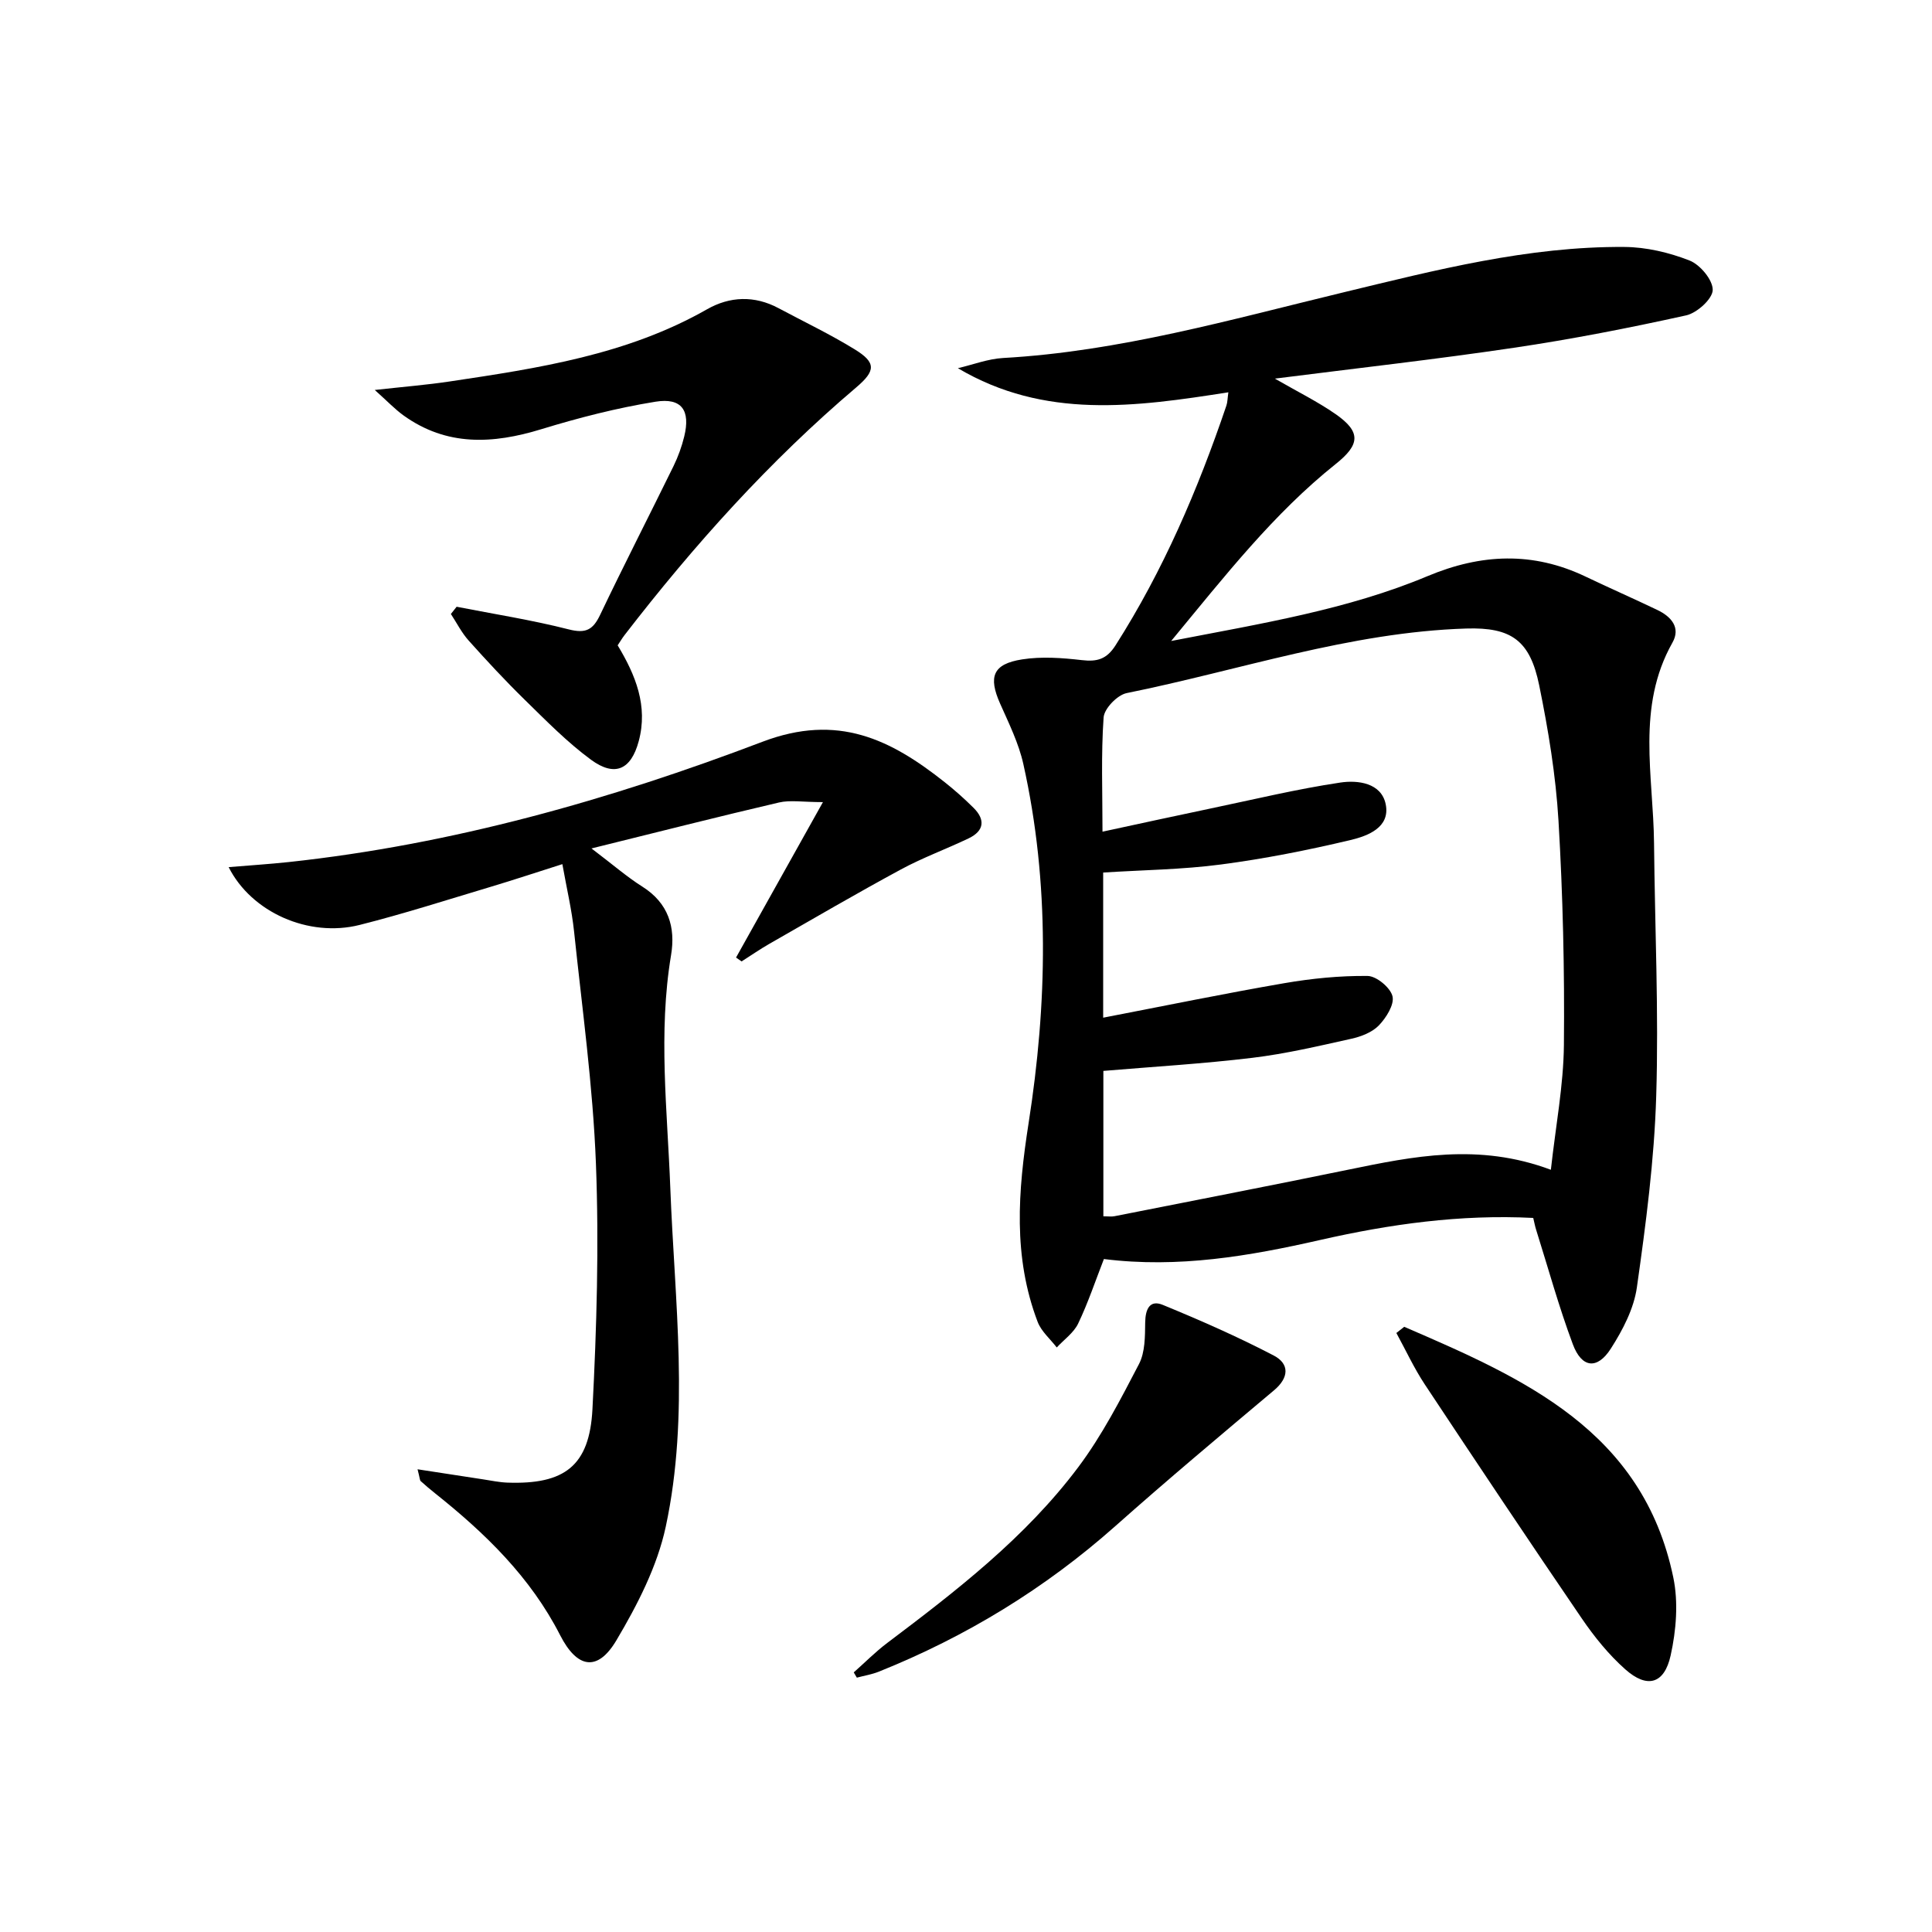
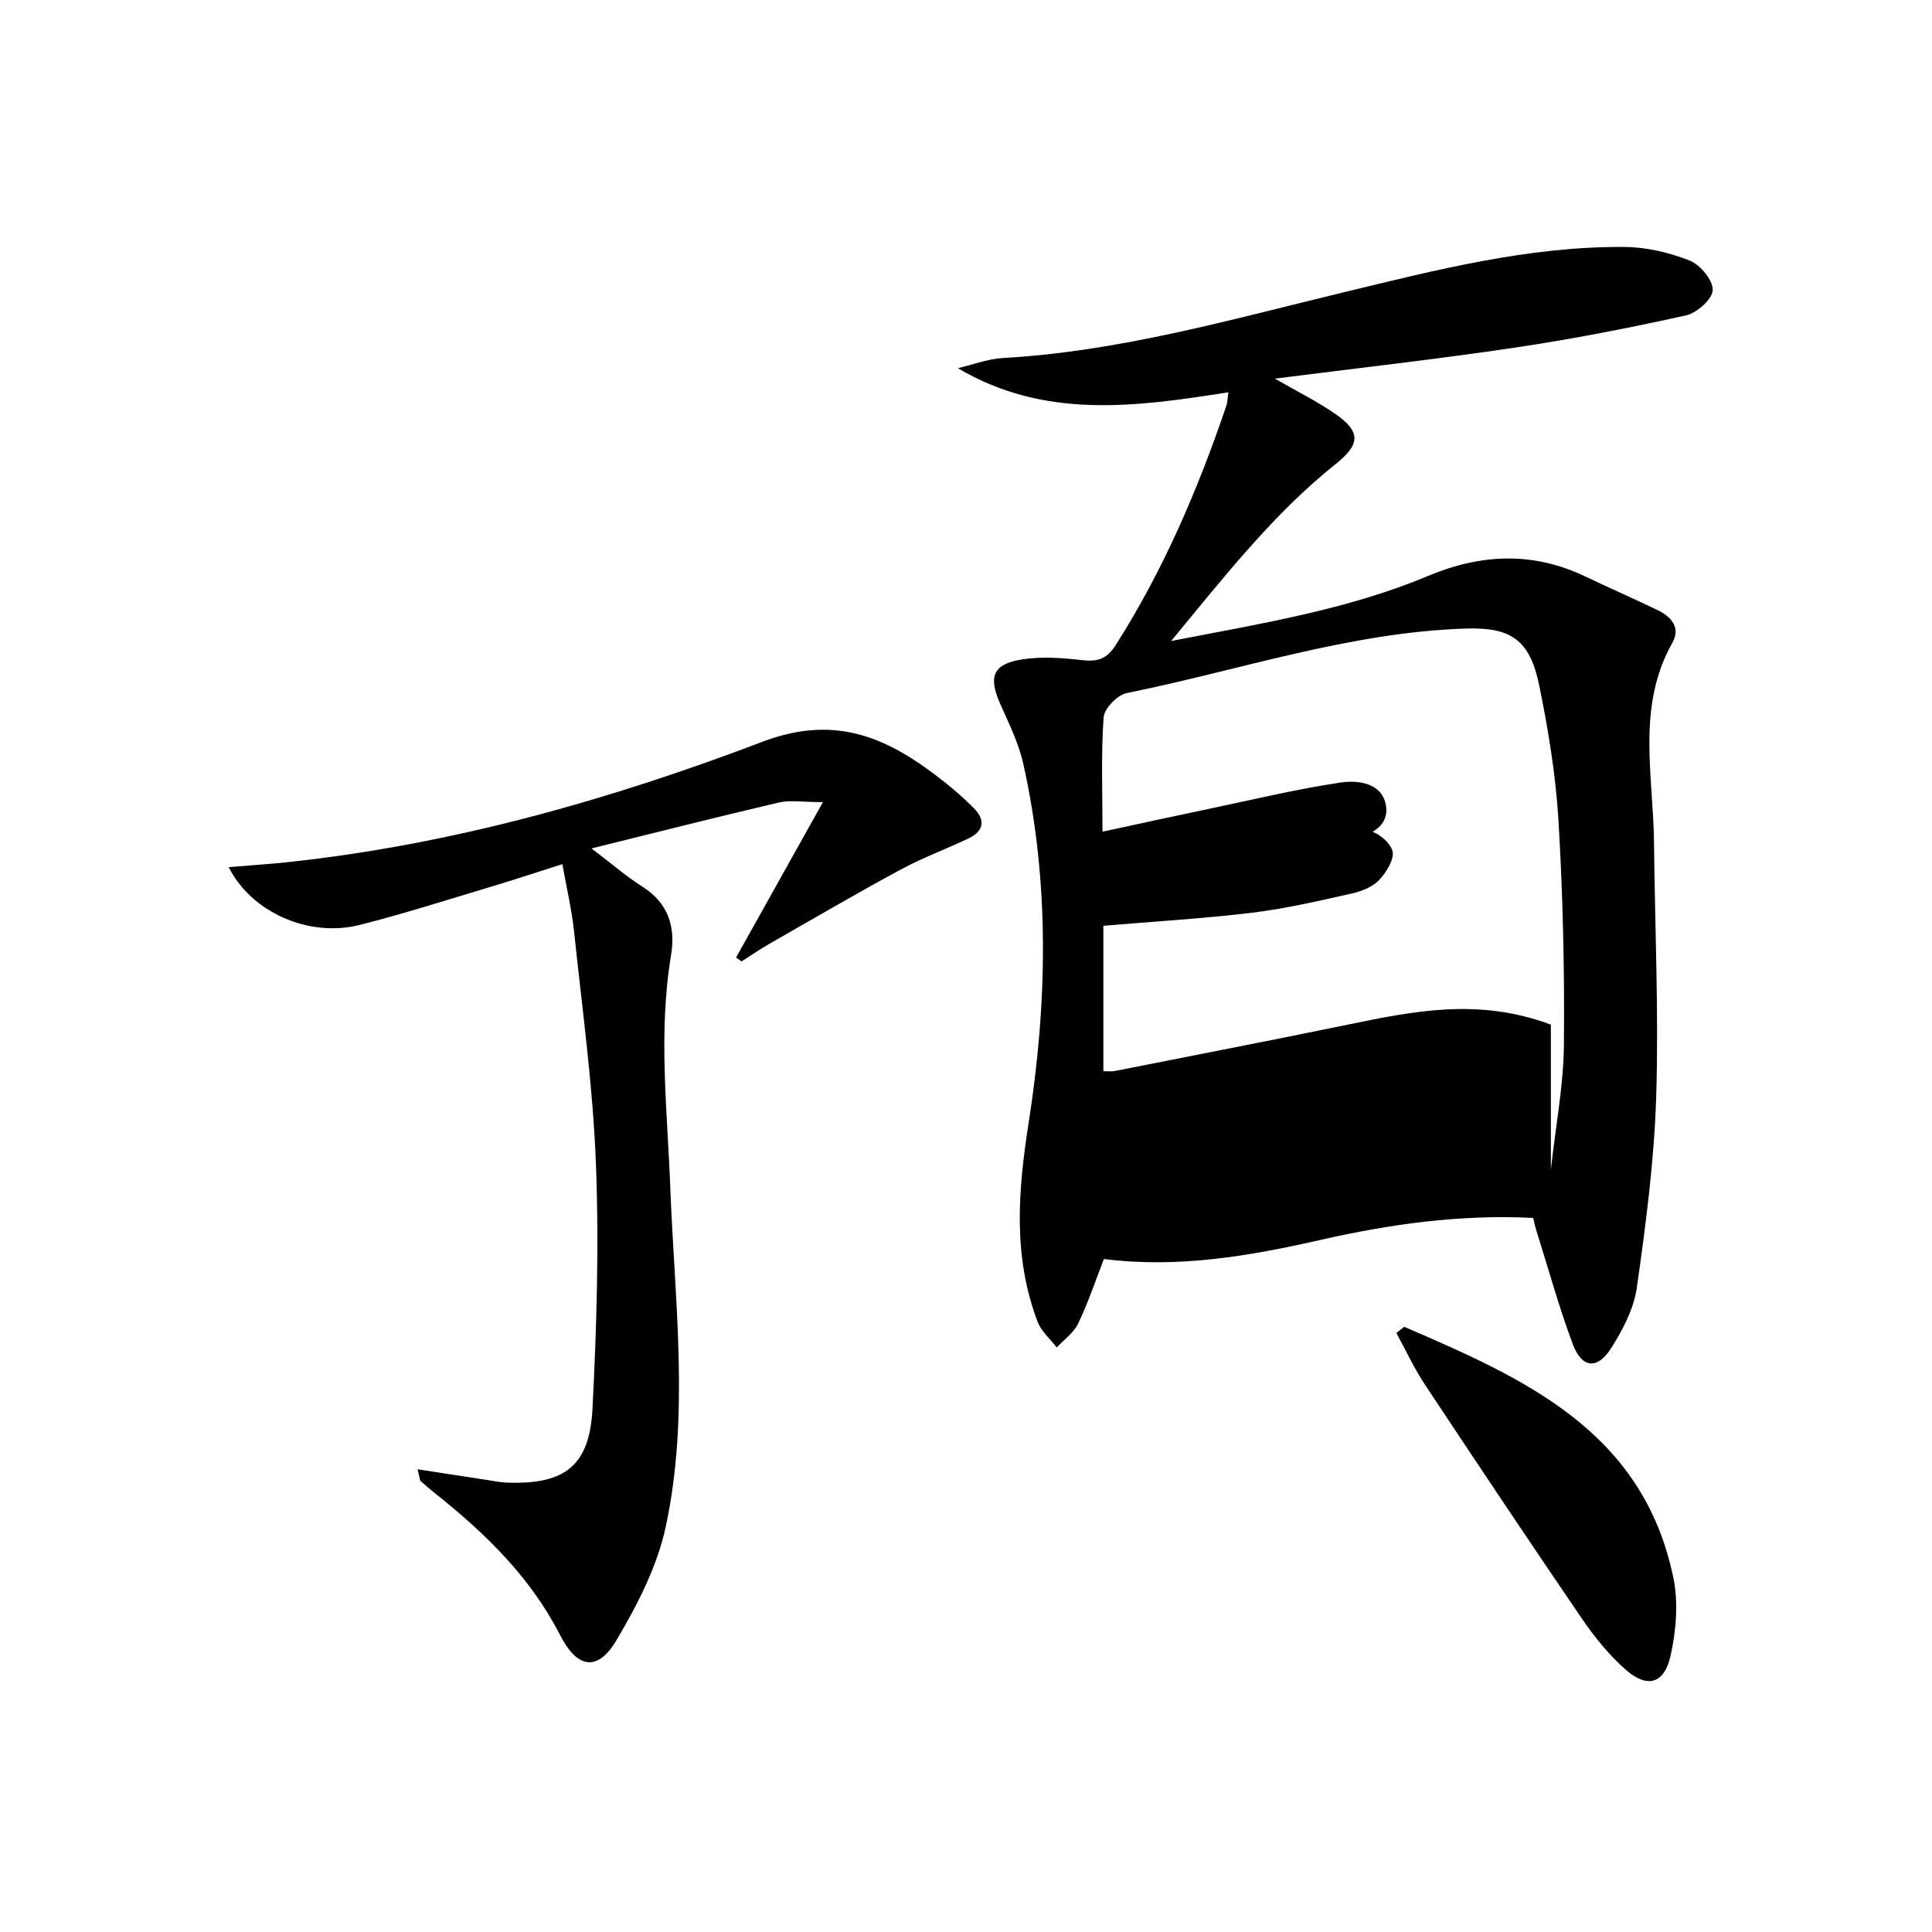
<svg xmlns="http://www.w3.org/2000/svg" enable-background="new 0 0 400 400" viewBox="0 0 400 400">
-   <path d="m317.44 252.16c-15.12-.77-29.72 1.29-44.14 4.57-14.65 3.33-29.33 5.87-44.75 3.94-1.77 4.54-3.28 9.08-5.33 13.36-.92 1.92-2.92 3.31-4.43 4.95-1.35-1.76-3.21-3.33-3.96-5.31-5.13-13.49-4.08-27-1.87-41.14 3.86-24.68 4.42-49.67-1.09-74.35-.96-4.31-2.99-8.41-4.8-12.49-2.48-5.57-1.53-8.22 4.55-9.17 4.02-.63 8.27-.32 12.35.15 3.17.37 5.14-.16 6.99-3.06 9.89-15.52 17.06-32.27 22.95-49.63.24-.71.23-1.51.41-2.76-19.22 3.02-38.04 5.65-56-4.99 3.12-.73 6.21-1.93 9.36-2.11 24.06-1.35 47.07-7.94 70.3-13.55 19.2-4.64 38.4-9.59 58.34-9.44 4.53.03 9.26 1.15 13.49 2.81 2.19.86 4.83 4.03 4.79 6.1-.04 1.85-3.25 4.75-5.48 5.25-11.81 2.61-23.71 4.94-35.67 6.71-16.16 2.4-32.42 4.22-49.5 6.39 4.75 2.74 8.87 4.77 12.59 7.36 5.29 3.69 5.05 6.3-.01 10.33-12.81 10.23-22.83 23.04-34.05 36.63 18.84-3.65 36.51-6.49 53.08-13.43 11.1-4.65 21.8-5.11 32.7.09 4.94 2.36 9.96 4.56 14.9 6.93 2.84 1.36 4.86 3.64 3.1 6.75-7.51 13.31-3.95 27.55-3.81 41.5.17 17.48.99 34.97.45 52.42-.4 13.22-2.14 26.44-4 39.56-.62 4.41-2.93 8.84-5.39 12.68-2.82 4.41-6.03 4.04-7.87-.89-2.9-7.76-5.1-15.77-7.59-23.68-.24-.74-.38-1.53-.61-2.48zm3.65-9.97c1.01-9.14 2.62-17.49 2.7-25.86.15-15.46-.21-30.96-1.12-46.39-.56-9.41-2.11-18.82-4-28.07-1.89-9.23-5.71-12.04-15.11-11.74-24.11.76-46.92 8.65-70.3 13.37-1.93.39-4.64 3.2-4.77 5.04-.54 7.69-.23 15.43-.23 23.65 7.98-1.72 15.24-3.31 22.52-4.83 8.89-1.86 17.74-4 26.72-5.34 3.59-.54 8.5.04 9.4 4.51.96 4.8-3.75 6.55-7.29 7.39-8.84 2.1-17.81 3.88-26.81 5.06-8.01 1.06-16.16 1.14-24.4 1.67v30.05c12.83-2.47 25.13-5.01 37.49-7.14 5.68-.98 11.5-1.56 17.25-1.5 1.84.02 4.72 2.41 5.16 4.2.42 1.72-1.3 4.45-2.81 6.03-1.4 1.45-3.69 2.33-5.74 2.78-6.78 1.51-13.58 3.11-20.46 3.94-10.18 1.23-20.43 1.83-30.85 2.71v30.1c1.01 0 1.69.11 2.32-.02 16.1-3.18 32.21-6.31 48.29-9.61 13.53-2.78 27.05-5.61 42.04 0z" />
+   <path d="m317.44 252.16c-15.12-.77-29.72 1.29-44.14 4.57-14.65 3.33-29.33 5.87-44.75 3.94-1.77 4.54-3.28 9.08-5.33 13.36-.92 1.92-2.92 3.31-4.43 4.95-1.35-1.76-3.21-3.33-3.96-5.31-5.13-13.49-4.08-27-1.87-41.14 3.86-24.68 4.42-49.67-1.09-74.35-.96-4.31-2.99-8.41-4.8-12.49-2.48-5.57-1.53-8.22 4.55-9.17 4.02-.63 8.27-.32 12.35.15 3.17.37 5.14-.16 6.99-3.06 9.89-15.52 17.06-32.27 22.95-49.63.24-.71.23-1.51.41-2.76-19.22 3.02-38.04 5.65-56-4.99 3.12-.73 6.21-1.93 9.36-2.11 24.06-1.35 47.07-7.94 70.3-13.55 19.2-4.64 38.4-9.59 58.34-9.44 4.53.03 9.26 1.15 13.49 2.81 2.19.86 4.83 4.03 4.79 6.1-.04 1.85-3.25 4.75-5.48 5.25-11.81 2.61-23.71 4.94-35.67 6.71-16.16 2.4-32.42 4.22-49.5 6.39 4.75 2.74 8.87 4.77 12.59 7.36 5.29 3.69 5.05 6.3-.01 10.33-12.81 10.23-22.83 23.04-34.05 36.63 18.84-3.65 36.51-6.49 53.08-13.43 11.1-4.65 21.8-5.11 32.7.09 4.94 2.36 9.96 4.56 14.9 6.93 2.84 1.36 4.86 3.64 3.1 6.75-7.51 13.31-3.95 27.55-3.81 41.5.17 17.48.99 34.97.45 52.42-.4 13.22-2.14 26.44-4 39.56-.62 4.41-2.93 8.84-5.39 12.68-2.82 4.41-6.03 4.04-7.87-.89-2.9-7.76-5.1-15.77-7.59-23.68-.24-.74-.38-1.53-.61-2.48zm3.65-9.97c1.01-9.14 2.62-17.49 2.7-25.86.15-15.46-.21-30.96-1.12-46.39-.56-9.41-2.11-18.82-4-28.07-1.89-9.23-5.71-12.04-15.11-11.74-24.11.76-46.92 8.65-70.3 13.37-1.93.39-4.64 3.2-4.77 5.04-.54 7.69-.23 15.43-.23 23.65 7.98-1.72 15.24-3.31 22.52-4.83 8.89-1.86 17.74-4 26.72-5.34 3.59-.54 8.5.04 9.4 4.51.96 4.8-3.75 6.55-7.29 7.39-8.84 2.1-17.81 3.88-26.81 5.06-8.01 1.06-16.16 1.14-24.4 1.67c12.83-2.47 25.13-5.01 37.49-7.14 5.68-.98 11.5-1.56 17.25-1.5 1.84.02 4.72 2.41 5.16 4.2.42 1.72-1.3 4.45-2.81 6.03-1.4 1.45-3.69 2.33-5.74 2.78-6.78 1.51-13.58 3.11-20.46 3.94-10.18 1.23-20.43 1.83-30.85 2.71v30.1c1.01 0 1.69.11 2.32-.02 16.1-3.18 32.21-6.31 48.29-9.61 13.53-2.78 27.05-5.61 42.04 0z" />
  <path d="m86.45 304.2c5 .77 9.33 1.44 13.67 2.1 1.64.25 3.27.6 4.92.66 11.82.42 17.01-3.43 17.62-15.2.88-16.93 1.37-33.94.72-50.86-.62-16.07-2.85-32.07-4.53-48.09-.47-4.43-1.51-8.81-2.42-13.9-5.11 1.62-9.91 3.22-14.75 4.67-9.06 2.71-18.07 5.61-27.23 7.92-10.53 2.65-22.4-2.61-27.11-11.97 4.31-.36 8.38-.62 12.43-1.05 33.88-3.65 66.47-12.88 98.1-24.91 15.61-5.93 26.54-.49 37.74 8.39 2.08 1.65 4.07 3.42 5.95 5.29 2.49 2.47 2.19 4.79-1.01 6.32-4.63 2.22-9.5 3.99-14.01 6.43-9.17 4.96-18.17 10.21-27.22 15.39-1.98 1.13-3.85 2.44-5.78 3.66-.38-.27-.77-.54-1.15-.8 5.73-10.25 11.46-20.5 17.99-32.18-4.18 0-6.76-.47-9.11.08-12.52 2.92-24.98 6.09-38.81 9.51 4.44 3.36 7.32 5.88 10.52 7.9 5.41 3.41 6.93 8.4 5.95 14.22-2.68 16.07-.76 32.12-.15 48.19.89 23.39 4.03 46.92-.94 70.1-1.76 8.23-5.88 16.22-10.22 23.54-3.9 6.57-8.13 5.83-11.65-1.06-6.13-12.01-15.5-21.1-25.86-29.35-1.04-.83-2.05-1.68-3.03-2.57-.18-.22-.16-.64-.63-2.43z" />
-   <path d="m94.54 125.62c7.75 1.52 15.58 2.74 23.22 4.69 3.53.9 5.01.09 6.49-3.01 4.93-10.34 10.17-20.54 15.21-30.83.94-1.93 1.69-4 2.2-6.09 1.32-5.39-.49-8.09-5.95-7.21-7.98 1.29-15.89 3.32-23.63 5.69-10.04 3.08-19.6 3.58-28.55-2.86-1.77-1.28-3.3-2.9-5.94-5.26 6.12-.68 10.84-1.06 15.5-1.76 18.39-2.75 36.75-5.52 53.3-14.95 4.7-2.68 9.82-2.89 14.79-.23 5.28 2.82 10.69 5.4 15.78 8.53 4.46 2.74 4.36 4.44.31 7.88-17.97 15.25-33.61 32.68-47.98 51.3-.5.65-.92 1.37-1.41 2.1 3.72 6.17 6.32 12.56 4.36 19.85-1.59 5.91-4.95 7.46-9.9 3.82-4.92-3.62-9.26-8.06-13.65-12.35-4.04-3.95-7.9-8.11-11.67-12.32-1.45-1.62-2.46-3.65-3.67-5.49.4-.51.79-1.01 1.19-1.5z" />
  <path d="m290.73 274.7c24.68 10.66 49.38 21.44 55.71 51.9 1.07 5.15.6 10.95-.55 16.14-1.31 5.94-4.87 6.89-9.38 2.89-3.43-3.04-6.42-6.74-9.02-10.55-10.96-16.06-21.76-32.24-32.5-48.45-2.23-3.37-3.94-7.09-5.89-10.65.55-.43 1.09-.85 1.63-1.28z" />
-   <path d="m176.76 346.25c2.31-2.04 4.48-4.25 6.94-6.1 14.37-10.83 28.64-21.86 39.52-36.36 4.94-6.58 8.77-14.04 12.59-21.37 1.28-2.45 1.25-5.72 1.29-8.63.04-2.74.94-4.74 3.64-3.63 7.79 3.2 15.52 6.6 22.98 10.49 3.25 1.7 3.21 4.55.05 7.2-11.03 9.27-22.08 18.54-32.85 28.11-14.58 12.94-30.92 22.9-48.97 30.14-1.45.58-3.03.83-4.55 1.24-.22-.36-.43-.73-.64-1.09z" />
</svg>